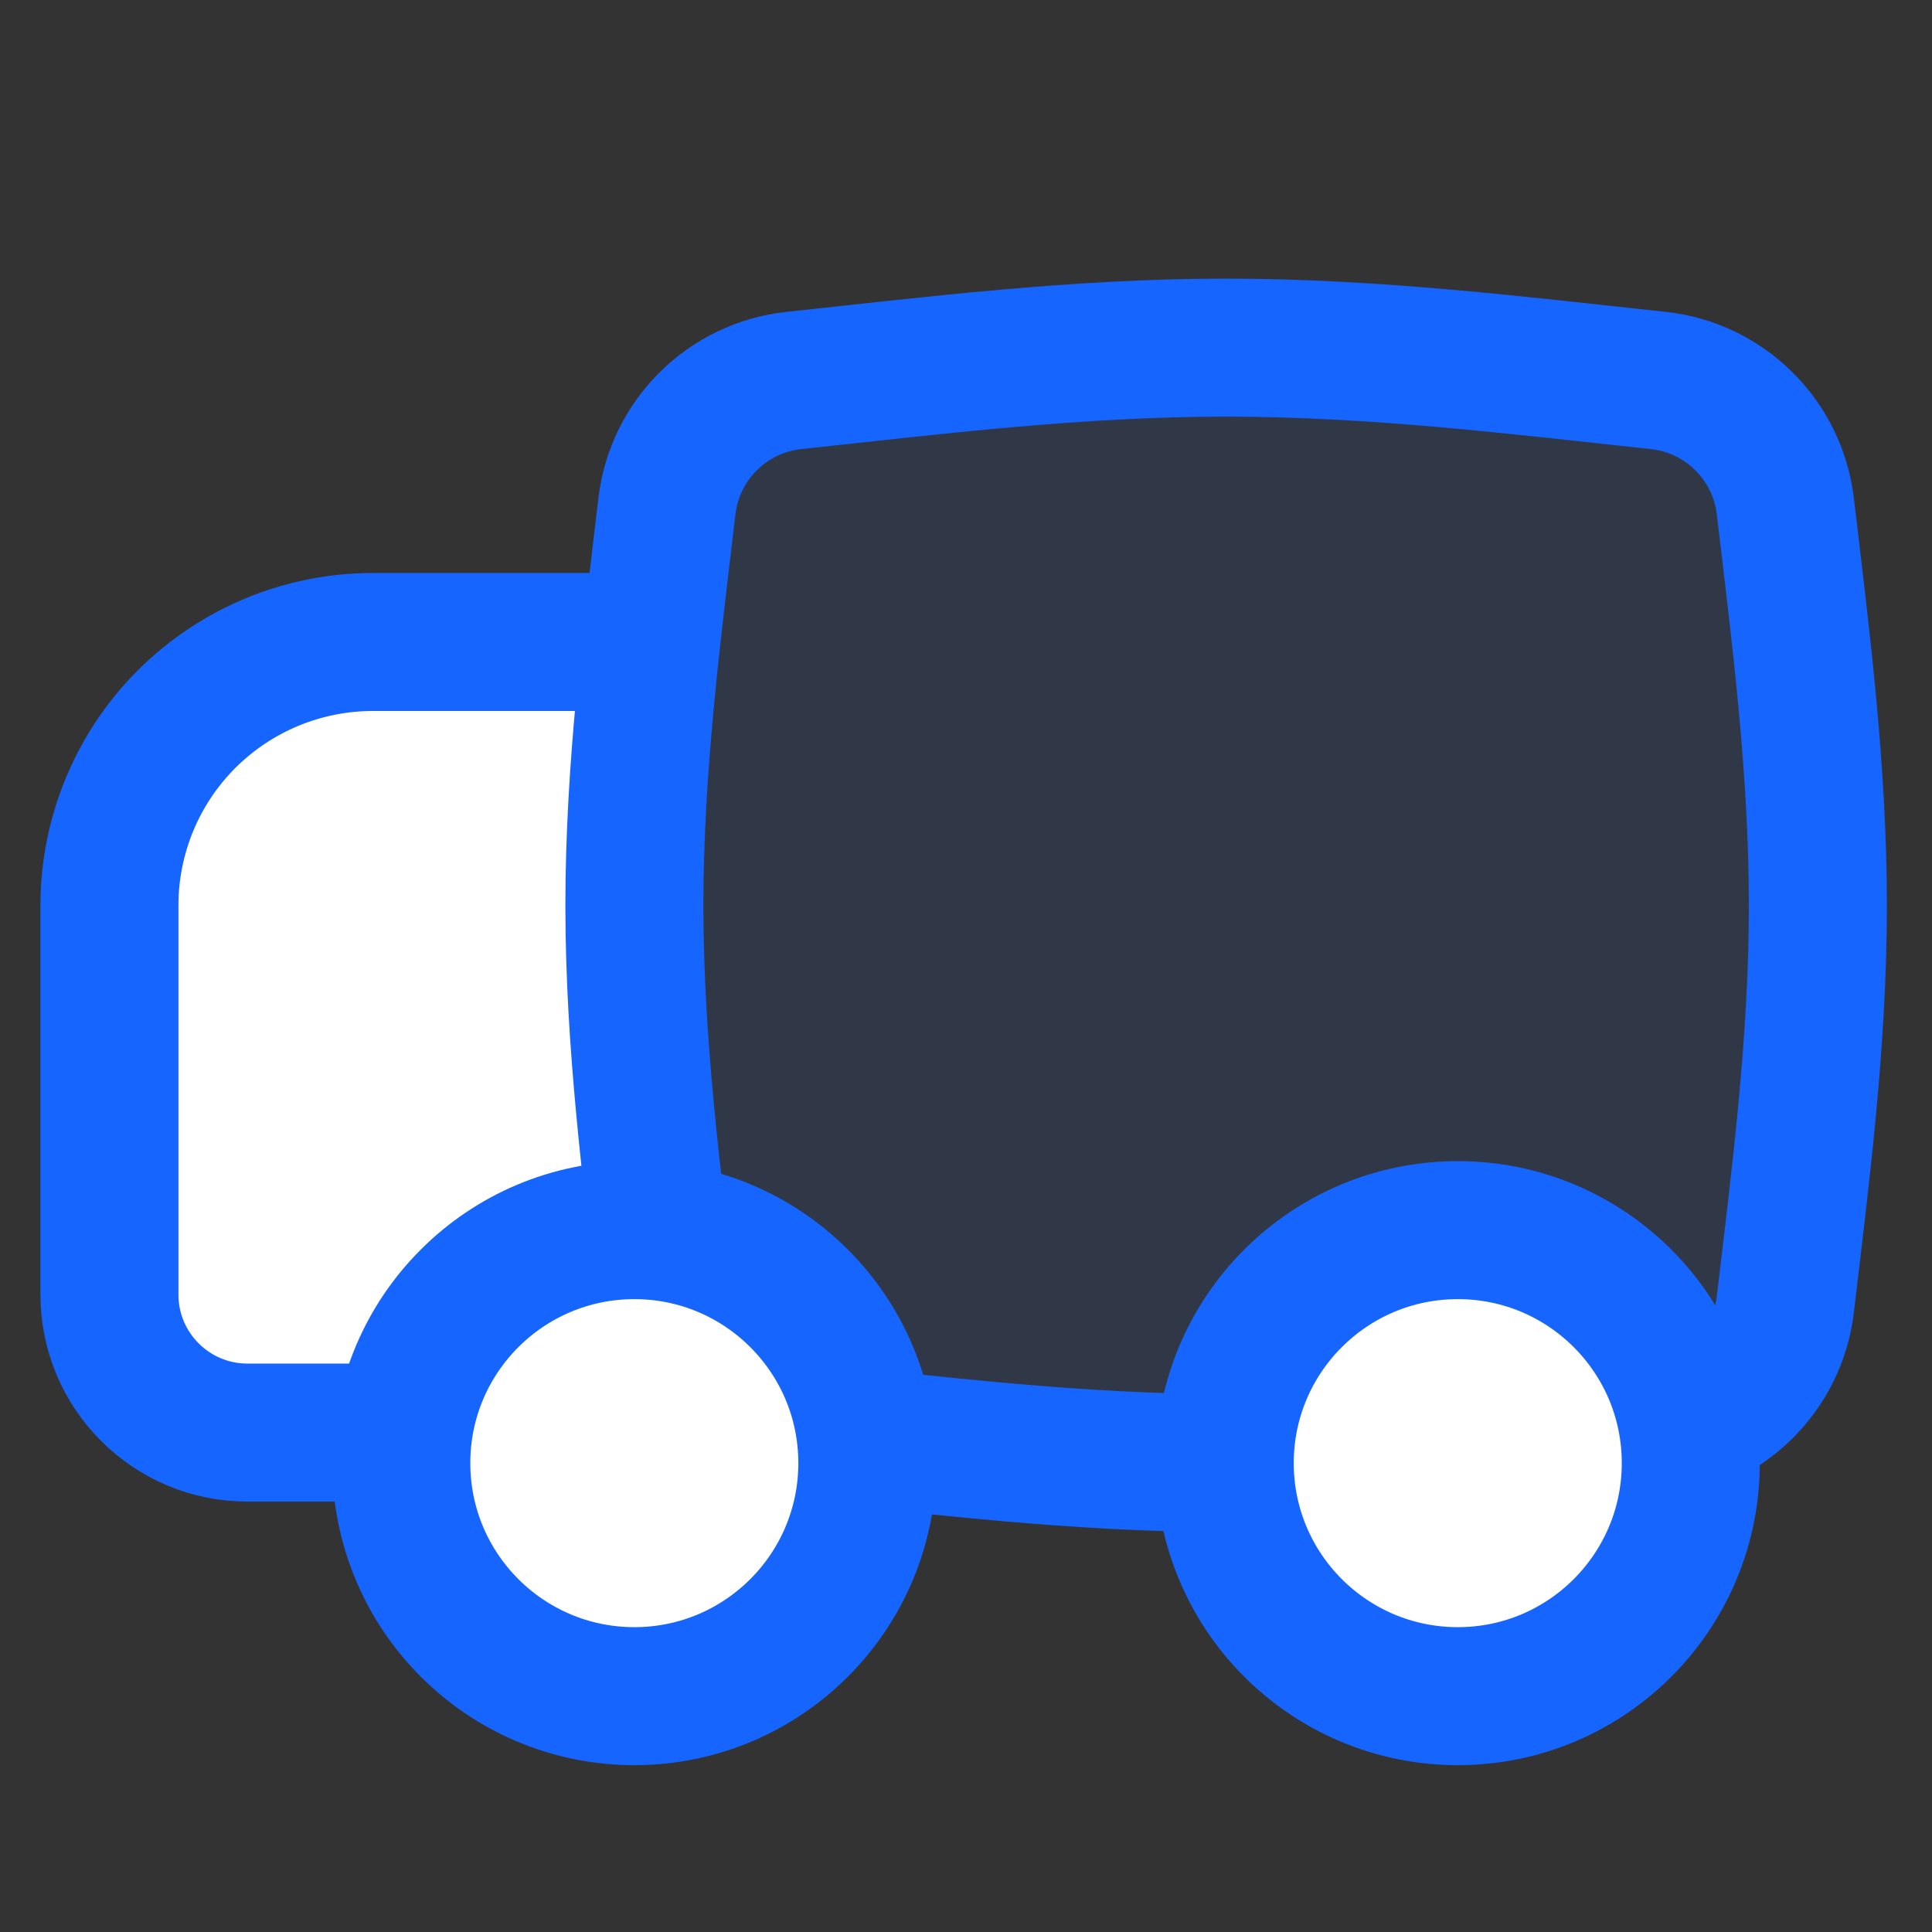
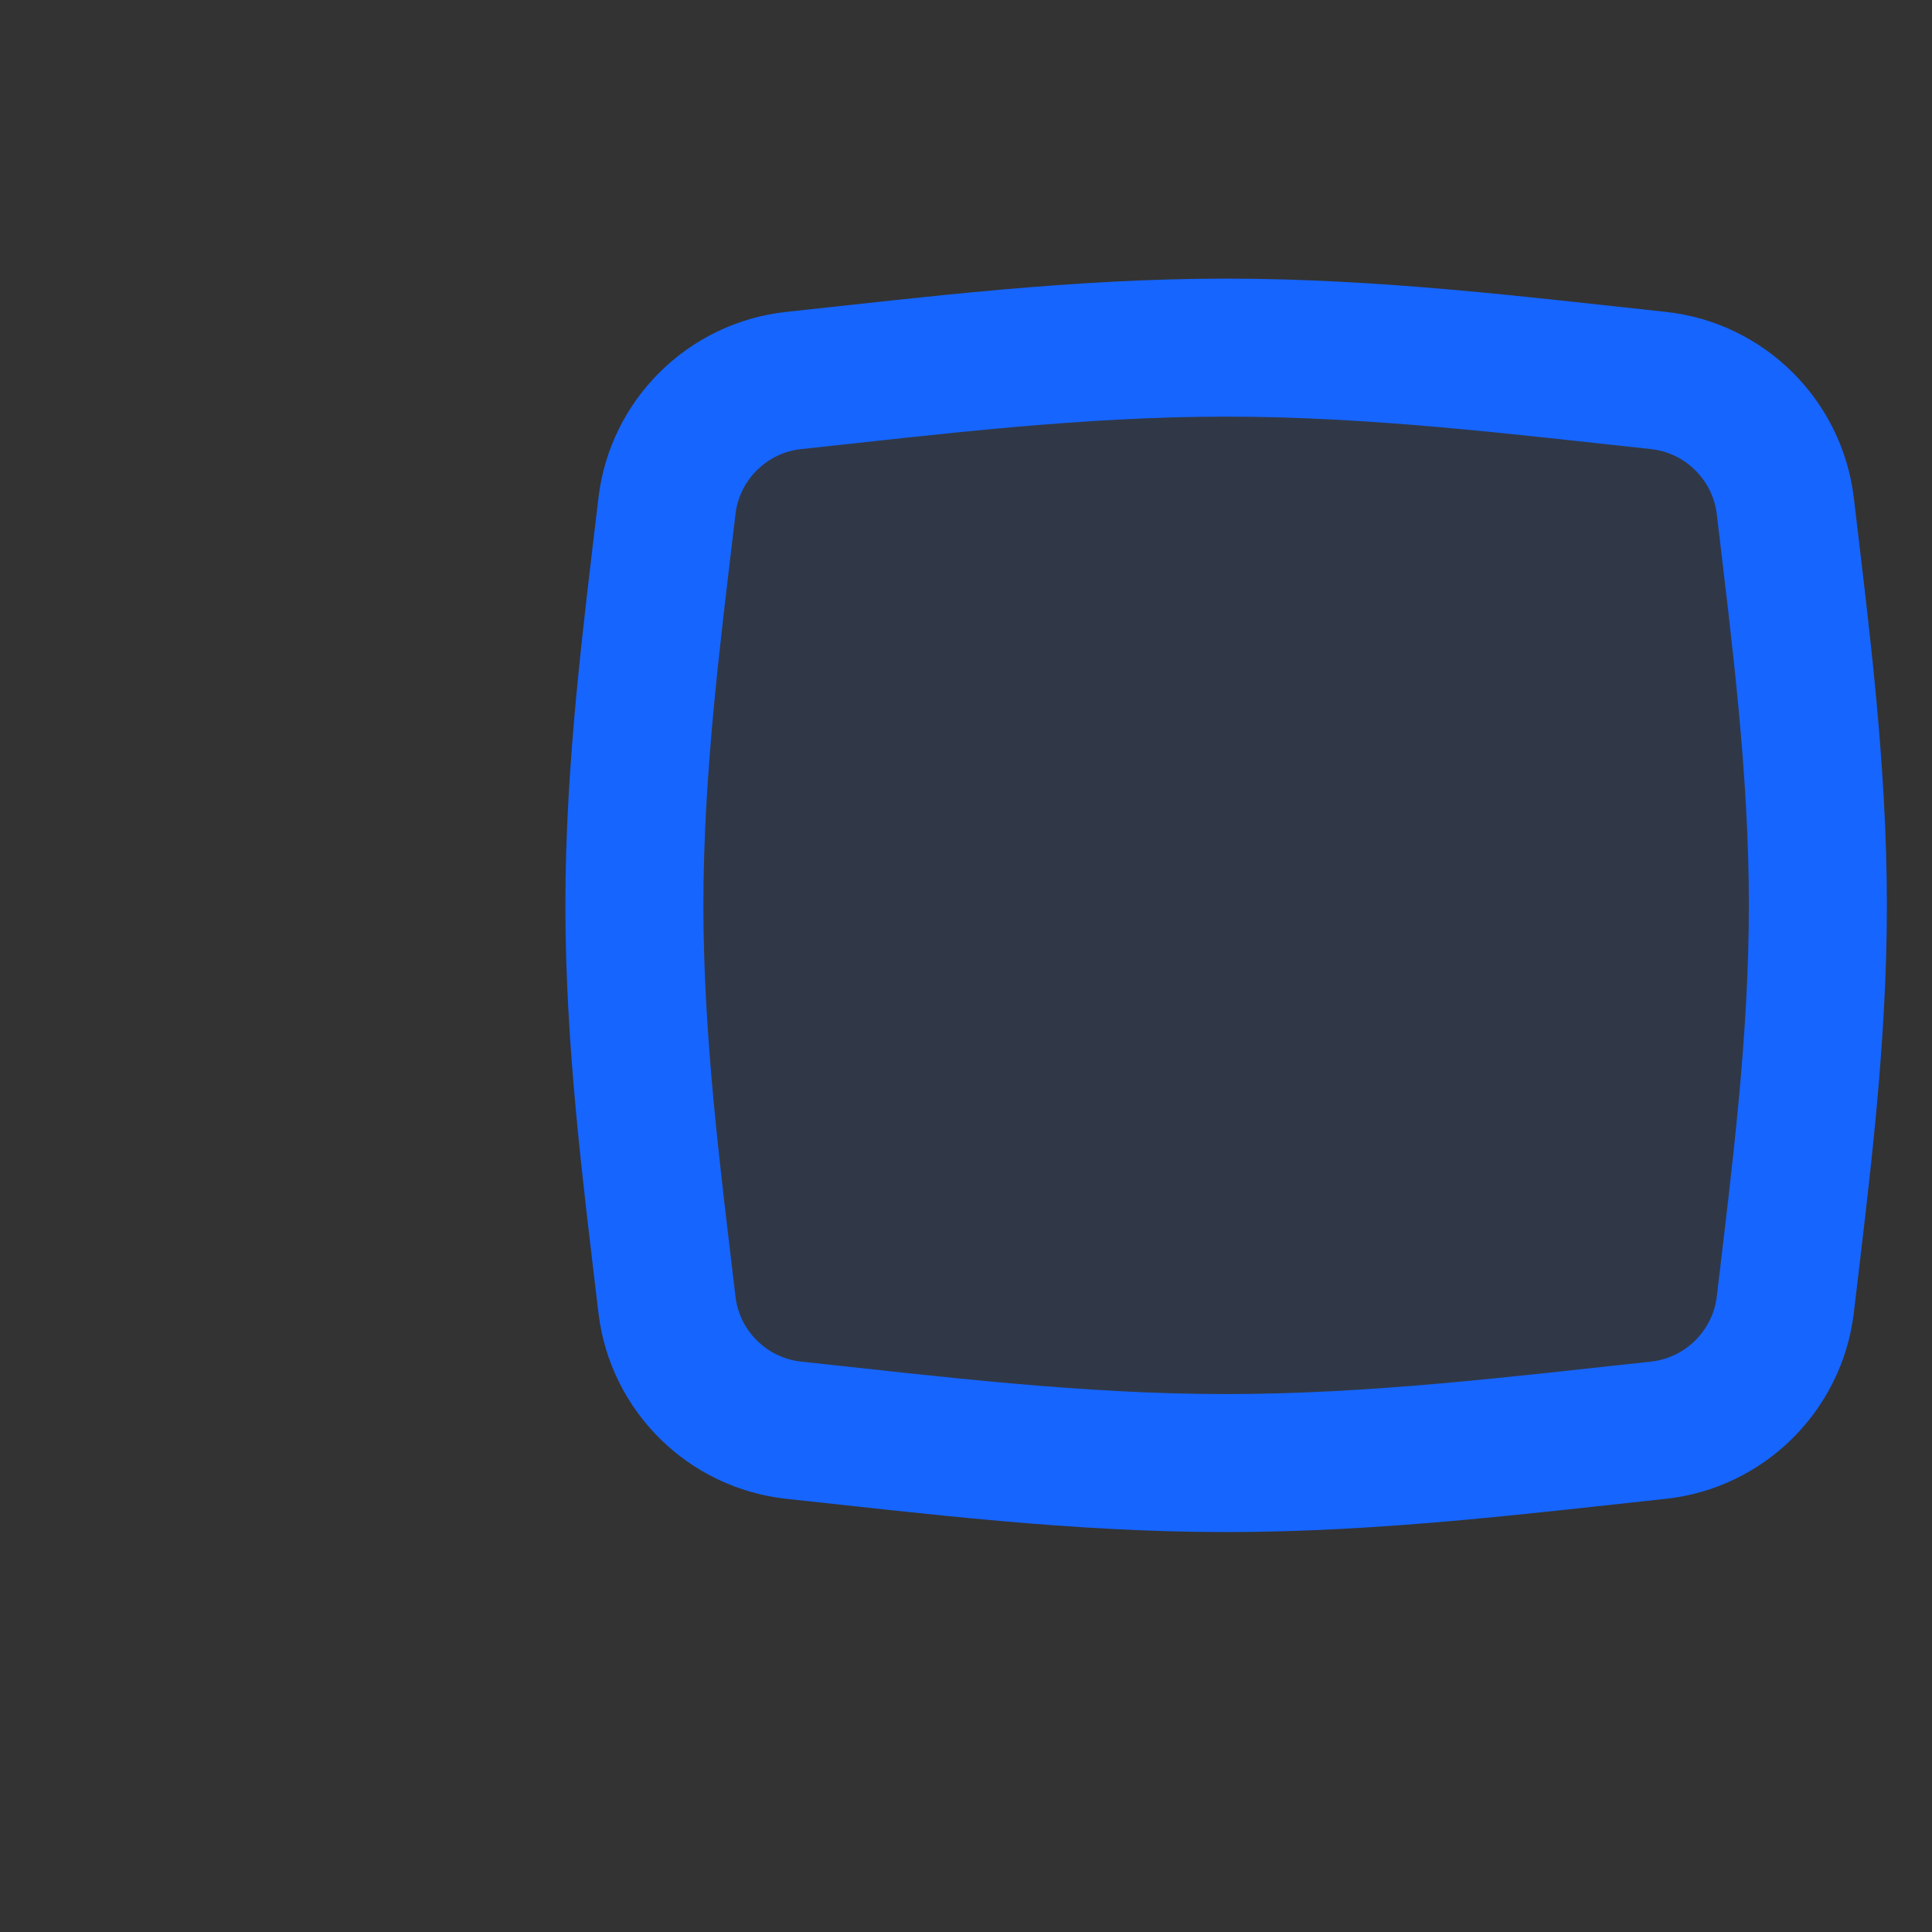
<svg xmlns="http://www.w3.org/2000/svg" width="14" height="14" viewBox="0 0 14 14" fill="none">
  <rect x="0" y="0" width="14" height="14" fill="#333333" stroke="none" />
-   <path d="M4.568 4.652H2.703C2.196 4.652 1.711 4.853 1.352 5.211C0.994 5.569 0.793 6.055 0.793 6.561V9.381C0.793 9.933 1.241 10.381 1.793 10.381H4.639" fill="white" stroke="#1665FF" stroke-linecap="round" stroke-linejoin="round" />
  <path d="M4.833 9.454C4.889 9.934 5.273 10.313 5.753 10.364C6.759 10.472 7.807 10.602 8.885 10.602C9.962 10.602 11.011 10.472 12.016 10.364C12.496 10.313 12.88 9.934 12.937 9.454C13.047 8.524 13.173 7.555 13.173 6.561C13.173 5.566 13.047 4.597 12.937 3.667C12.88 3.187 12.496 2.808 12.016 2.757C11.011 2.649 9.962 2.519 8.885 2.519C7.807 2.519 6.759 2.649 5.753 2.757C5.273 2.808 4.889 3.187 4.833 3.667C4.723 4.597 4.597 5.566 4.597 6.561C4.597 7.555 4.723 8.524 4.833 9.454Z" fill="#1665FF" fill-opacity="0.1" stroke="#1665FF" />
-   <path d="M4.597 12.291C5.529 12.291 6.285 11.535 6.285 10.602C6.285 9.67 5.529 8.914 4.597 8.914C3.664 8.914 2.908 9.67 2.908 10.602C2.908 11.535 3.664 12.291 4.597 12.291Z" fill="white" stroke="#1665FF" stroke-linecap="round" stroke-linejoin="round" />
-   <path d="M10.564 12.291C11.496 12.291 12.252 11.535 12.252 10.602C12.252 9.67 11.496 8.914 10.564 8.914C9.631 8.914 8.875 9.67 8.875 10.602C8.875 11.535 9.631 12.291 10.564 12.291Z" fill="white" stroke="#1665FF" stroke-linecap="round" stroke-linejoin="round" />
</svg>